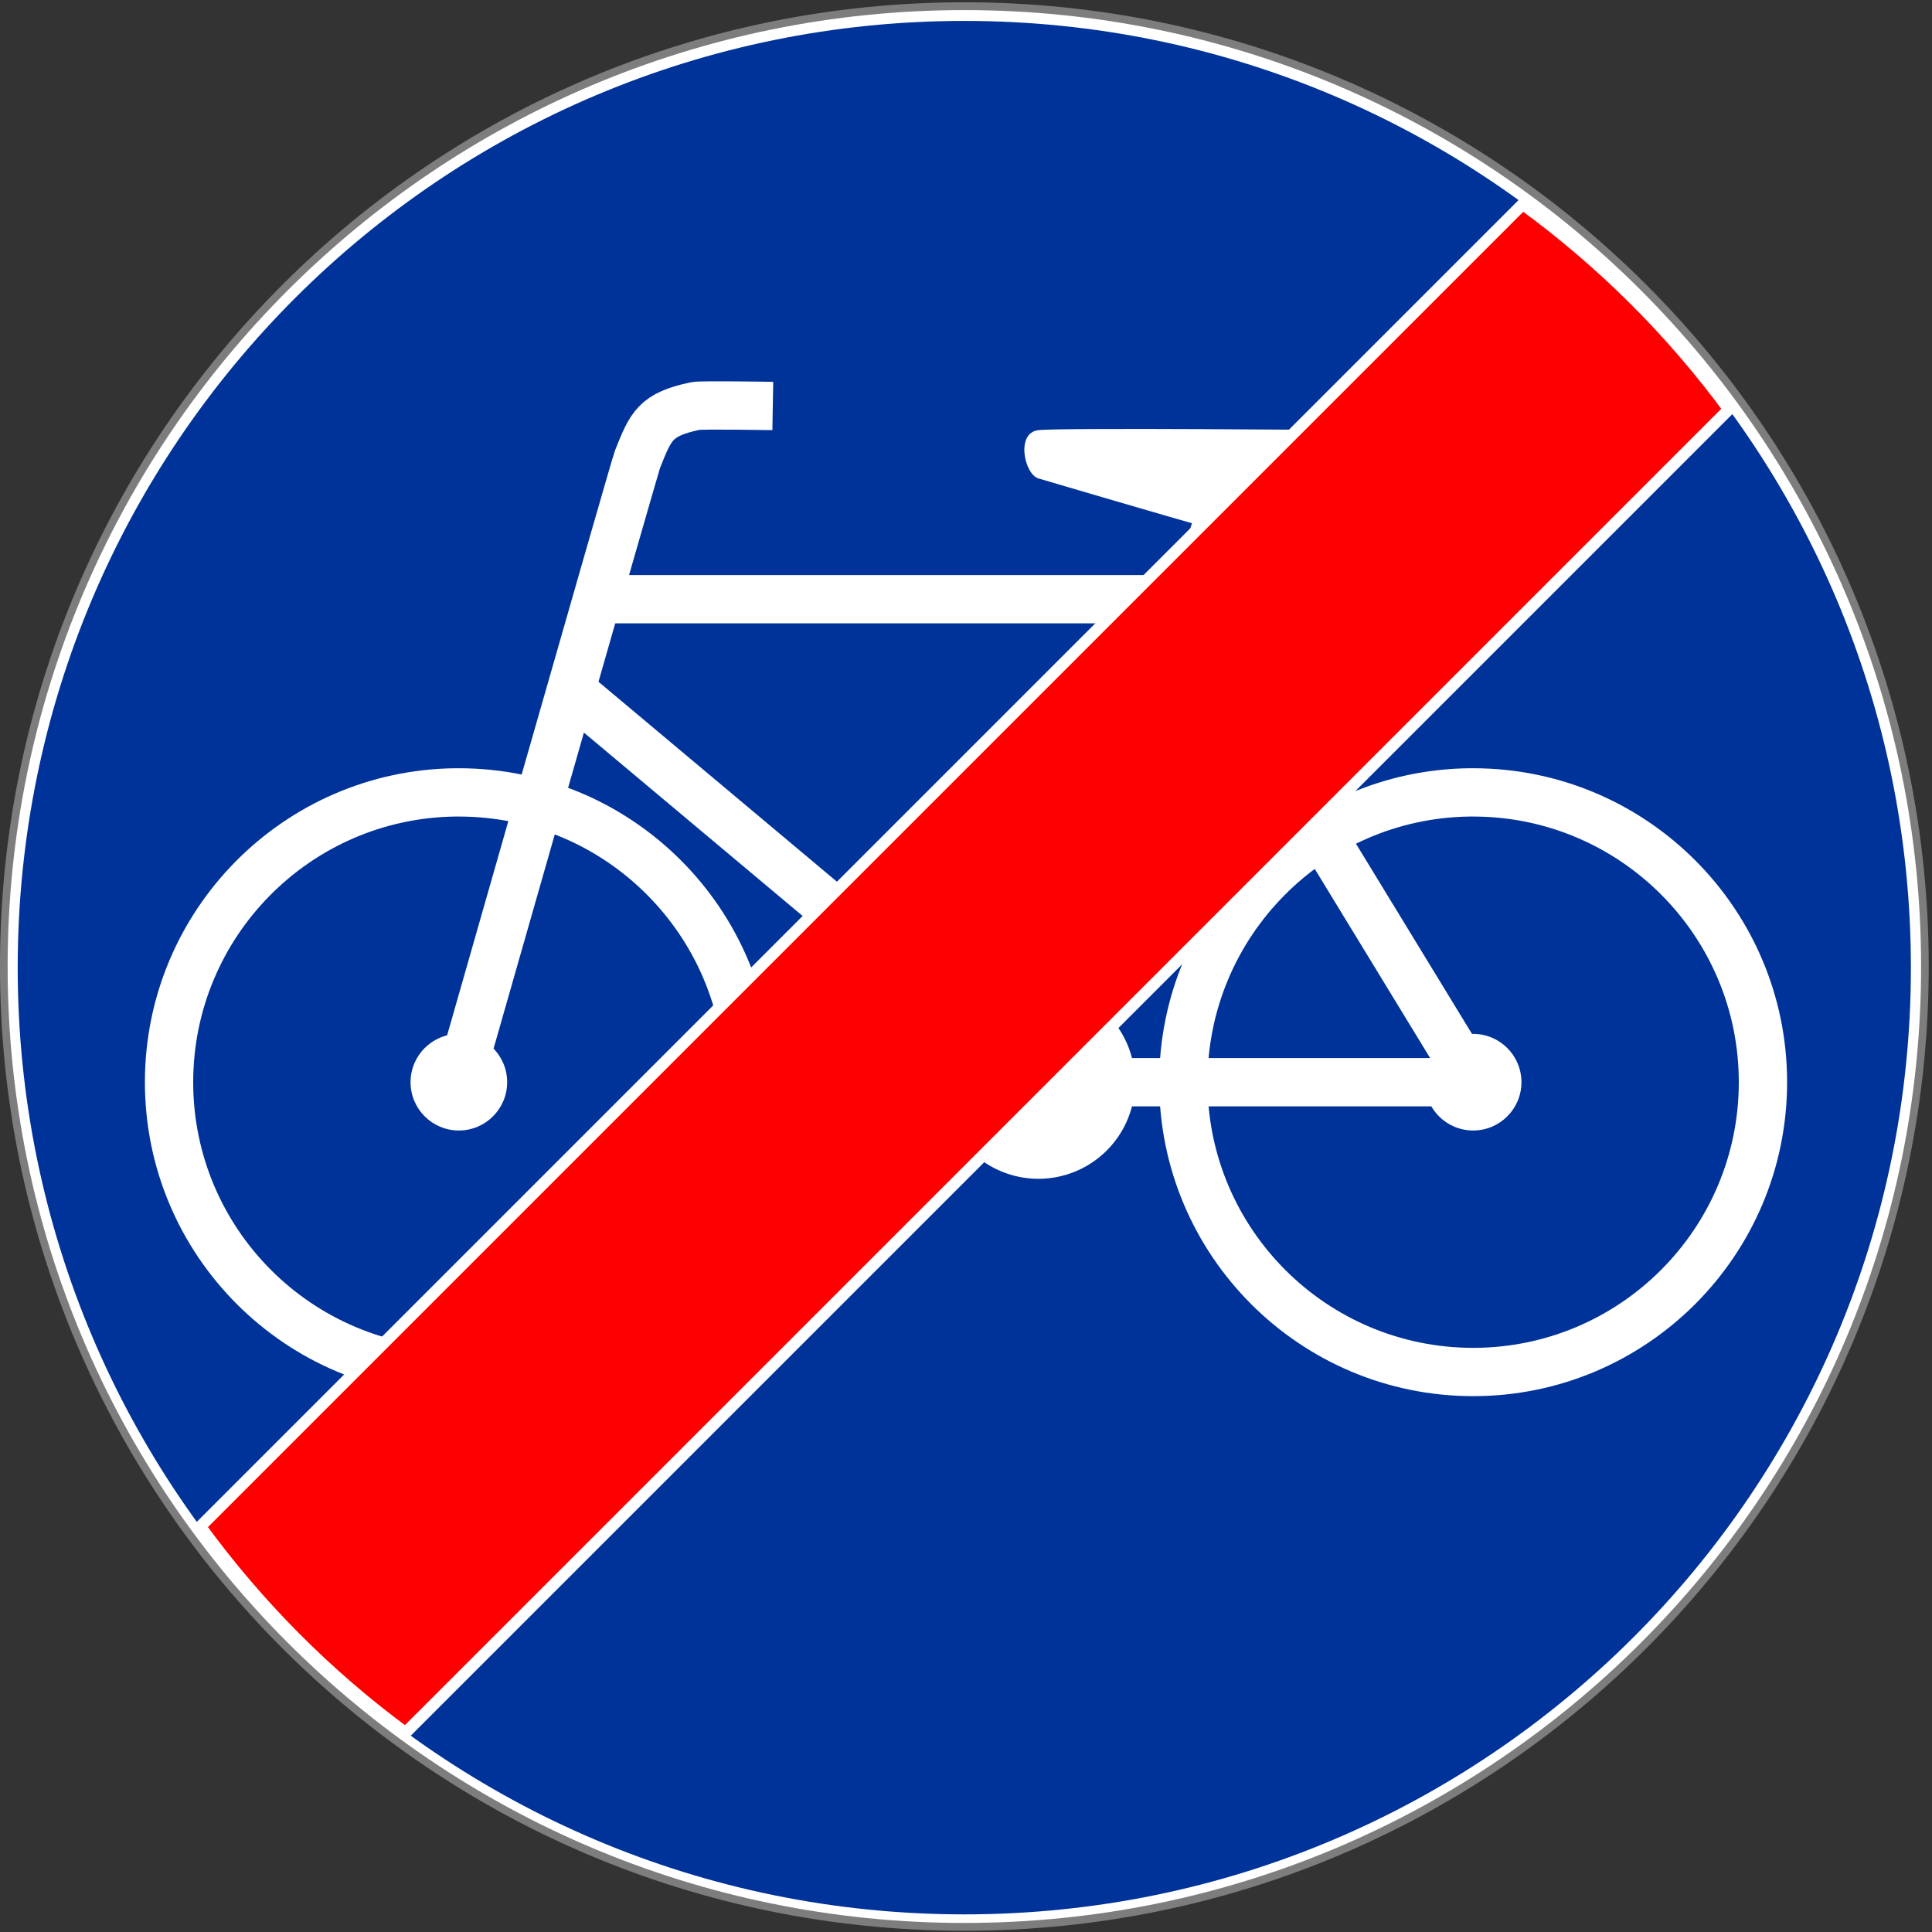
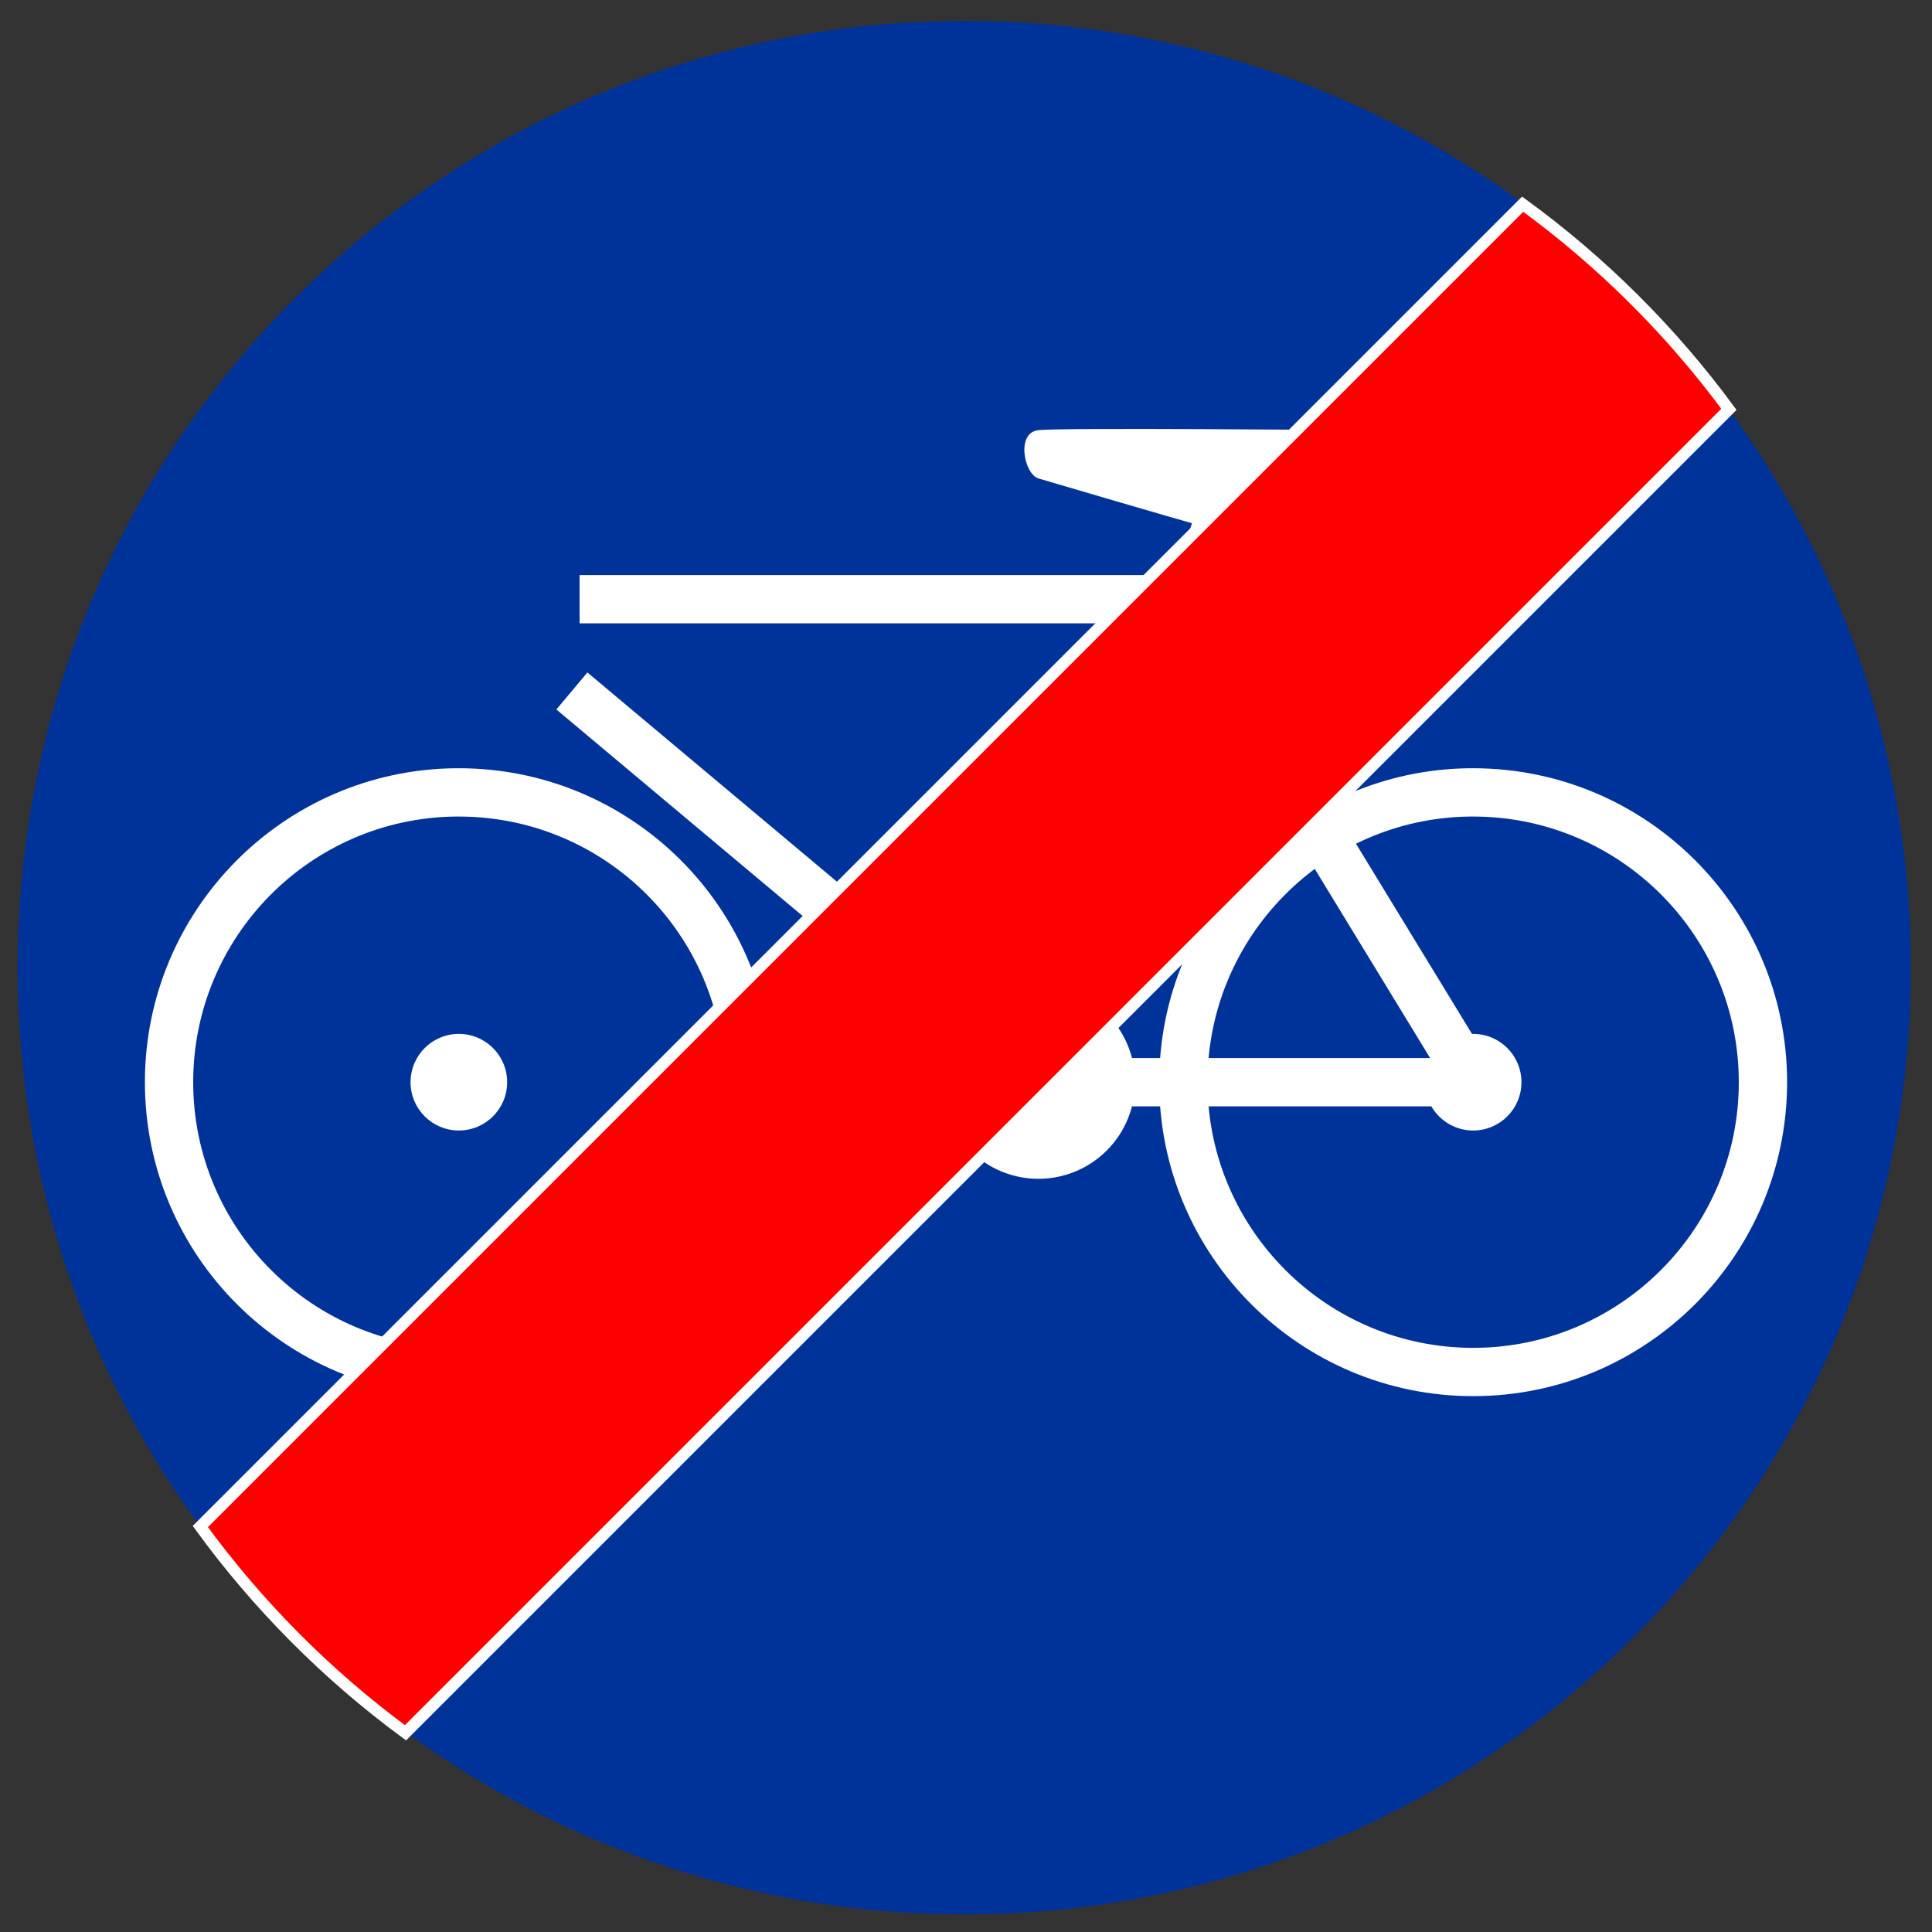
<svg xmlns="http://www.w3.org/2000/svg" xmlns:ns1="http://sodipodi.sourceforge.net/DTD/sodipodi-0.dtd" xmlns:ns2="http://www.inkscape.org/namespaces/inkscape" width="500" height="500" id="svg2" ns1:version="0.32" ns2:version="0.48.4 r9939" version="1.0" ns1:docname="AJAX.svg">
  <rect width="100%" height="100%" fill="#333333" stroke="none" />
  <defs id="defs4" />
  <ns1:namedview id="base" pagecolor="#ffffff" bordercolor="#666666" borderopacity="1.0" ns2:pageopacity="0.0" ns2:pageshadow="2" ns2:zoom="1.062" ns2:cx="250" ns2:cy="250" ns2:document-units="px" ns2:current-layer="layer1" ns2:window-width="1280" ns2:window-height="1001" ns2:window-x="-8" ns2:window-y="-8" showgrid="true" ns2:window-maximized="1">
    <ns2:grid id="GridFromPre046Settings" type="xygrid" originx="0px" originy="0px" spacingx="50px" spacingy="50px" color="#3f3fff" empcolor="#3f3fff" opacity="0.15" empopacity="0.38" empspacing="5" />
  </ns1:namedview>
  <g ns2:label="Layer 1" ns2:groupmode="layer" id="layer1">
    <g id="g3985" transform="translate(-518.763,0.79)">
-       <path ns2:label="tarcza" transform="matrix(1.386,0,0,1.417,96.734,-639.474)" d="m 663.92,627.255 c 0,96.867 -80.301,175.394 -179.357,175.394 -99.056,0 -179.357,-78.526 -179.357,-175.394 0,-96.867 80.301,-175.394 179.357,-175.394 99.056,0 179.357,78.526 179.357,175.394 z" ns1:ry="175.39369" ns1:rx="179.35739" ns1:cy="627.25543" ns1:cx="484.56226" id="path1341" style="opacity:1;fill:#ffffff;fill-opacity:1;fill-rule:nonzero;stroke:#7d7d7d;stroke-width:1.427;stroke-linecap:butt;stroke-linejoin:miter;stroke-miterlimit:4;stroke-dasharray:none;stroke-dashoffset:0;stroke-opacity:1" ns1:type="arc" />
+       <path ns2:label="tarcza" transform="matrix(1.386,0,0,1.417,96.734,-639.474)" d="m 663.92,627.255 z" ns1:ry="175.39369" ns1:rx="179.35739" ns1:cy="627.25543" ns1:cx="484.56226" id="path1341" style="opacity:1;fill:#ffffff;fill-opacity:1;fill-rule:nonzero;stroke:#7d7d7d;stroke-width:1.427;stroke-linecap:butt;stroke-linejoin:miter;stroke-miterlimit:4;stroke-dasharray:none;stroke-dashoffset:0;stroke-opacity:1" ns1:type="arc" />
      <path transform="matrix(1.741,0,0,1.994,333.573,-237.581)" d="m 390.424,244.341 c 0,67.862 -62.999,122.875 -140.711,122.875 -77.713,0 -140.711,-55.013 -140.711,-122.875 0,-67.862 62.999,-122.875 140.711,-122.875 77.713,0 140.711,55.013 140.711,122.875 z" ns1:ry="122.87468" ns1:rx="140.71133" ns1:cy="244.34138" ns1:cx="249.71306" id="path1343" style="opacity:1;fill:#003399;fill-opacity:1;fill-rule:nonzero;stroke:none;stroke-width:2;stroke-linecap:butt;stroke-linejoin:miter;stroke-miterlimit:4;stroke-dasharray:none;stroke-dashoffset:0;stroke-opacity:1" ns1:type="arc" />
    </g>
    <g id="g15488">
      <g transform="matrix(0.5,0,0,0.5,0,-1.179)" style="fill:#ffffff;fill-opacity:1;stroke:none;stroke-opacity:1" id="kolo-przod">
        <path style="opacity:1;fill:#ffffff;fill-opacity:1;fill-rule:nonzero;stroke:none;stroke-width:2;stroke-linecap:butt;stroke-linejoin:round;stroke-miterlimit:4;stroke-dasharray:none;stroke-dashoffset:0;stroke-opacity:1" d="M 235.406,400 C 146.672,401.125 75,473.501 75,562.5 C 75,652.2 147.8,725 237.5,725 C 327.2,725 400,652.2 400,562.5 C 400,472.8 327.2,400 237.5,400 C 236.799,400 236.105,399.991 235.406,400 z M 235.719,425 C 236.31,424.993 236.907,425 237.5,425 C 313.4,425 375,486.6 375,562.5 C 375,638.4 313.4,700 237.5,700 C 161.6,700 100,638.4 100,562.5 C 100,487.193 160.636,425.952 235.719,425 z " id="opona" />
        <path ns1:type="arc" style="opacity:1;fill:#ffffff;fill-opacity:1;fill-rule:nonzero;stroke:none;stroke-width:2;stroke-linecap:butt;stroke-linejoin:round;stroke-miterlimit:4;stroke-dasharray:none;stroke-dashoffset:0;stroke-opacity:1" id="piasta" ns1:cx="237.5" ns1:cy="562.5" ns1:rx="25" ns1:ry="25" d="m 262.5,562.5 c 0,13.807 -11.193,25 -25,25 -13.807,0 -25,-11.193 -25,-25 0,-13.807 11.193,-25 25,-25 13.807,0 25,11.193 25,25 z" />
      </g>
      <g style="fill:#ffffff;fill-opacity:1;stroke:none" transform="matrix(0.5,0,0,0.5,262.5,-1.179)" id="kolo-tyl">
        <path style="opacity:1;fill:#ffffff;fill-opacity:1;fill-rule:nonzero;stroke:none;stroke-width:2;stroke-linecap:butt;stroke-linejoin:round;stroke-miterlimit:4;stroke-dasharray:none;stroke-dashoffset:0;stroke-opacity:1" d="M 235.406,400 C 146.672,401.125 75,473.501 75,562.5 C 75,652.2 147.8,725 237.5,725 C 327.2,725 400,652.2 400,562.5 C 400,472.8 327.2,400 237.5,400 C 236.799,400 236.105,399.991 235.406,400 z M 235.719,425 C 236.31,424.993 236.907,425 237.5,425 C 313.4,425 375,486.6 375,562.5 C 375,638.4 313.4,700 237.5,700 C 161.6,700 100,638.4 100,562.5 C 100,487.193 160.636,425.952 235.719,425 z " id="path1324" />
        <path ns1:type="arc" style="opacity:1;fill:#ffffff;fill-opacity:1;fill-rule:nonzero;stroke:none;stroke-width:2;stroke-linecap:butt;stroke-linejoin:round;stroke-miterlimit:4;stroke-dasharray:none;stroke-dashoffset:0;stroke-opacity:1" id="path1326" ns1:cx="237.5" ns1:cy="562.5" ns1:rx="25" ns1:ry="25" d="m 262.5,562.5 c 0,13.807 -11.193,25 -25,25 -13.807,0 -25,-11.193 -25,-25 0,-13.807 11.193,-25 25,-25 13.807,0 25,11.193 25,25 z" />
      </g>
      <path id="wzdlozlancucha" d="M 268.75,280.071 L 381.25,280.071" style="fill:none;fill-opacity:1;fill-rule:evenodd;stroke:#ffffff;stroke-width:12.5;stroke-linecap:butt;stroke-linejoin:miter;stroke-miterlimit:4;stroke-dasharray:none;stroke-opacity:1" />
      <path id="slupek-siodelko" d="M 268.75,280.071 L 318.75,123.821" style="fill:none;fill-opacity:0.75;fill-rule:evenodd;stroke:#ffffff;stroke-width:12.5;stroke-linecap:butt;stroke-linejoin:miter;stroke-miterlimit:4;stroke-dasharray:none;stroke-opacity:1" />
      <path id="poprzeczka" d="M 150,155.071 L 305,155.071 L 381.25,280.071" style="fill:none;fill-opacity:0.75;fill-rule:evenodd;stroke:#ffffff;stroke-width:12.5;stroke-linecap:butt;stroke-linejoin:miter;stroke-miterlimit:4;stroke-dasharray:none;stroke-opacity:1" />
-       <path ns1:nodetypes="cssc" id="kierownica" d="M 118.75,280.071 C 118.75,280.071 164.188,120.86 165,118.821 C 168.444,110.175 169.585,107.251 180,105.071 C 181.521,104.752 200,105.071 200,105.071" style="fill:none;fill-opacity:0.75;fill-rule:evenodd;stroke:#ffffff;stroke-width:12.5;stroke-linecap:butt;stroke-linejoin:miter;stroke-miterlimit:4;stroke-dasharray:none;stroke-opacity:1" />
      <path transform="matrix(0.5,0,0,0.5,0,-1.179)" d="M 587.5 562.5 A 50 50 0 1 1  487.5,562.5 A 50 50 0 1 1  587.5 562.5 z" ns1:ry="50" ns1:rx="50" ns1:cy="562.5" ns1:cx="537.5" id="kolo=pedalowe" style="fill:#ffffff;fill-opacity:1;fill-rule:nonzero;stroke:none;stroke-width:25;stroke-linecap:butt;stroke-linejoin:round;stroke-miterlimit:4;stroke-dasharray:none;stroke-dashoffset:0;stroke-opacity:1" ns1:type="arc" />
      <path ns1:nodetypes="ccczsc" id="siodelko" d="M 312.5,136.321 L 350,136.321 L 350,111.321 C 350,111.321 275.139,110.624 268.75,111.321 C 262.82,111.967 265.084,122.741 268.75,123.821 C 331.165,142.203 312.5,136.321 312.5,136.321 z " style="fill:#ffffff;fill-opacity:1;fill-rule:evenodd;stroke:none;stroke-width:1px;stroke-linecap:butt;stroke-linejoin:miter;stroke-opacity:1" />
      <path id="ukos-damka" d="M 268.75,280.071 L 148,178.821" style="fill:none;fill-opacity:0.75;fill-rule:evenodd;stroke:#ffffff;stroke-width:12.5;stroke-linecap:butt;stroke-linejoin:miter;stroke-miterlimit:4;stroke-dasharray:none;stroke-opacity:1" />
    </g>
    <path style="opacity:1;fill:#ff0000;fill-opacity:1;fill-rule:nonzero;stroke:#ffffff;stroke-width:3;stroke-linecap:butt;stroke-linejoin:miter;stroke-miterlimit:4;stroke-dasharray:none;stroke-dashoffset:0;stroke-opacity:1" d="M 394.062,52.844 L 51.844,395.063 C 66.7,415.455 84.623,433.482 104.938,448.438 L 447.438,105.938 C 432.482,85.624 414.454,67.7 394.062,52.844 z " id="path6586" />
  </g>
</svg>